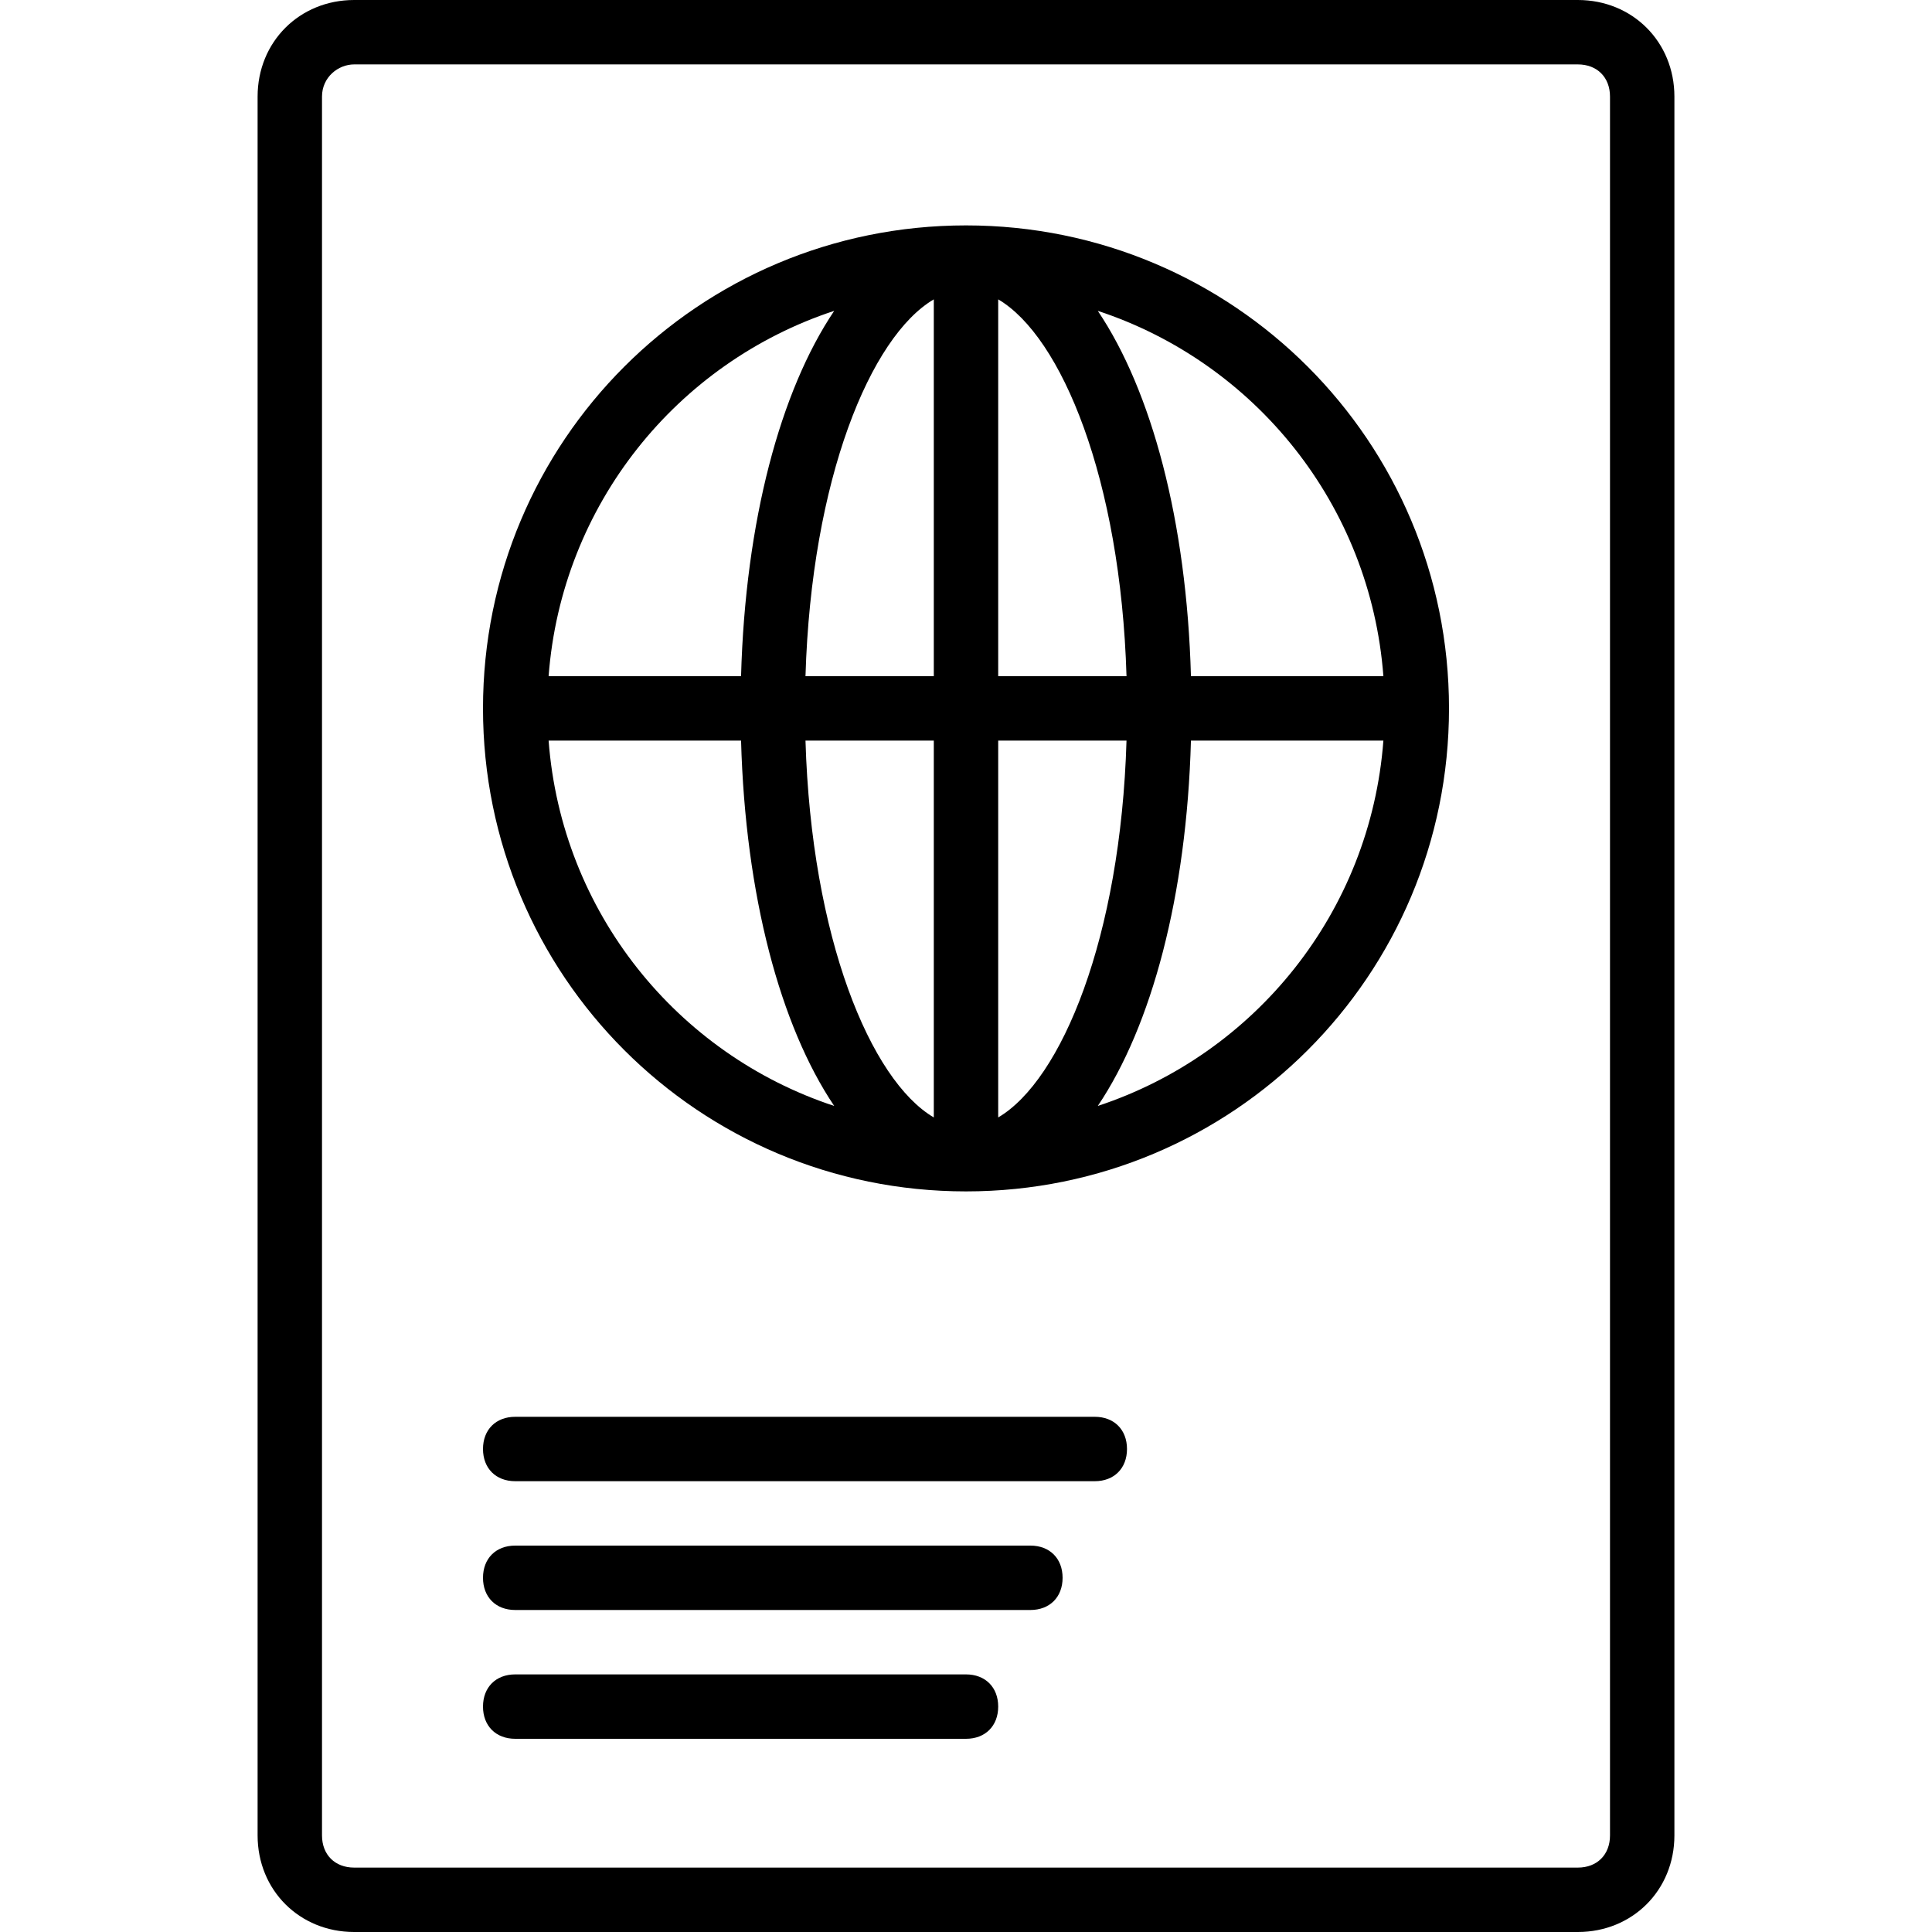
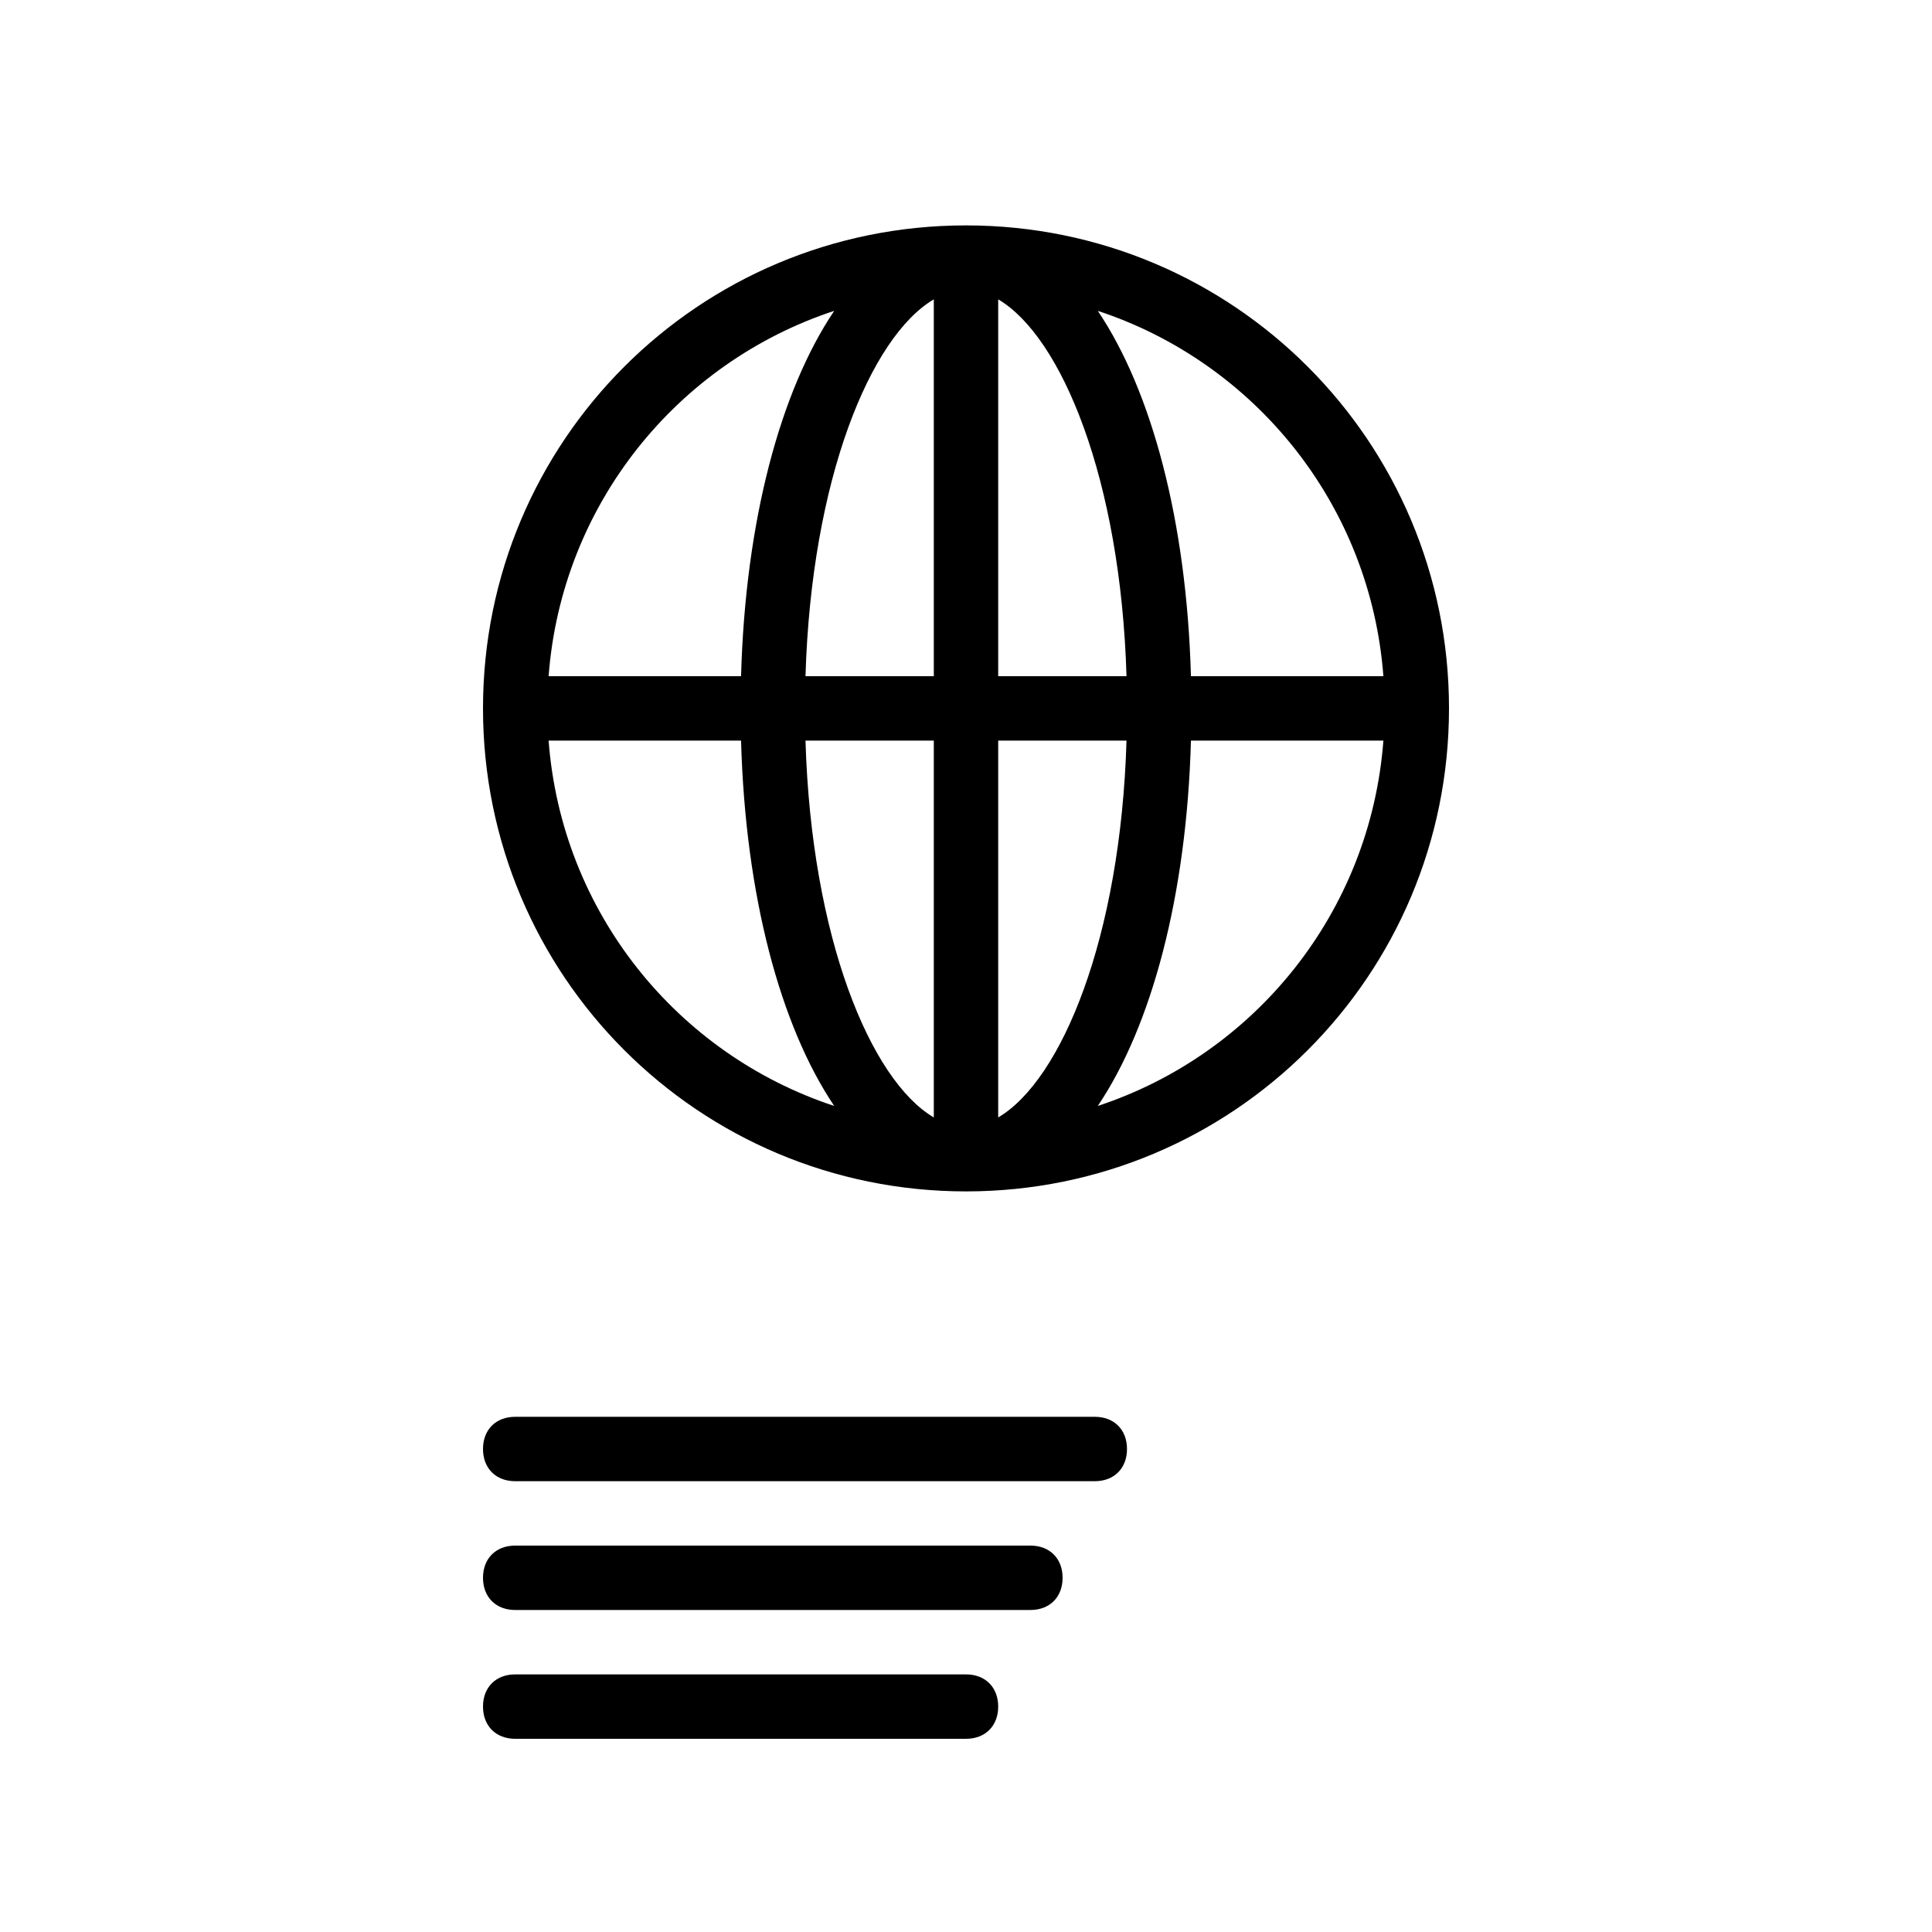
<svg xmlns="http://www.w3.org/2000/svg" fill="#000000" height="800px" width="800px" version="1.1" id="Layer_1" viewBox="0 0 512 512" xml:space="preserve">
  <g transform="translate(1 1)">
    <g>
      <g>
-         <path d="M417.133-1H92.867c-14.507,0-25.6,11.093-25.6,25.6v460.8c0,14.507,11.093,25.6,25.6,25.6h324.267     c14.507,0,25.6-11.093,25.6-25.6V24.6C442.733,10.093,431.64-1,417.133-1z M425.667,485.4c0,5.12-3.413,8.533-8.533,8.533H92.867     c-5.12,0-8.533-3.413-8.533-8.533V24.6c0-5.12,4.267-8.533,8.533-8.533h324.267c5.12,0,8.533,3.413,8.533,8.533V485.4z" />
        <path d="M255,58.733c-70.827,0-128,57.173-128,128s57.173,128,128,128s128-57.173,128-128S325.827,58.733,255,58.733z      M365.613,178.2h-51.001c-1.133-41.118-10.425-75.63-24.685-96.821C331.578,95.105,362.184,132.75,365.613,178.2z      M246.467,78.334V178.2h-34.005C214.018,125.978,229.707,88.179,246.467,78.334z M246.467,195.267v99.866     c-16.76-9.845-32.449-47.643-34.005-99.866H246.467z M263.533,295.132v-99.866h34.005     C295.982,247.489,280.293,285.288,263.533,295.132z M263.533,178.2V78.334c16.76,9.845,32.449,47.643,34.005,99.866H263.533z      M220.073,81.379c-14.261,21.191-23.553,55.704-24.685,96.821h-51.001C147.816,132.75,178.422,95.105,220.073,81.379z      M144.388,195.267h51.001c1.133,41.118,10.425,75.63,24.685,96.821C178.422,278.361,147.816,240.717,144.388,195.267z      M289.927,292.088c14.261-21.192,23.553-55.704,24.685-96.821h51.001C362.184,240.717,331.578,278.361,289.927,292.088z" />
        <path d="M289.133,374.467h-153.6c-5.12,0-8.533,3.413-8.533,8.533s3.413,8.533,8.533,8.533h153.6c5.12,0,8.533-3.413,8.533-8.533     S294.253,374.467,289.133,374.467z" />
        <path d="M272.067,408.6H135.533c-5.12,0-8.533,3.413-8.533,8.533s3.413,8.533,8.533,8.533h136.533     c5.12,0,8.533-3.413,8.533-8.533S277.187,408.6,272.067,408.6z" />
        <path d="M255,442.733H135.533c-5.12,0-8.533,3.413-8.533,8.533c0,5.12,3.413,8.533,8.533,8.533H255     c5.12,0,8.533-3.413,8.533-8.533C263.533,446.147,260.12,442.733,255,442.733z" />
      </g>
    </g>
  </g>
</svg>